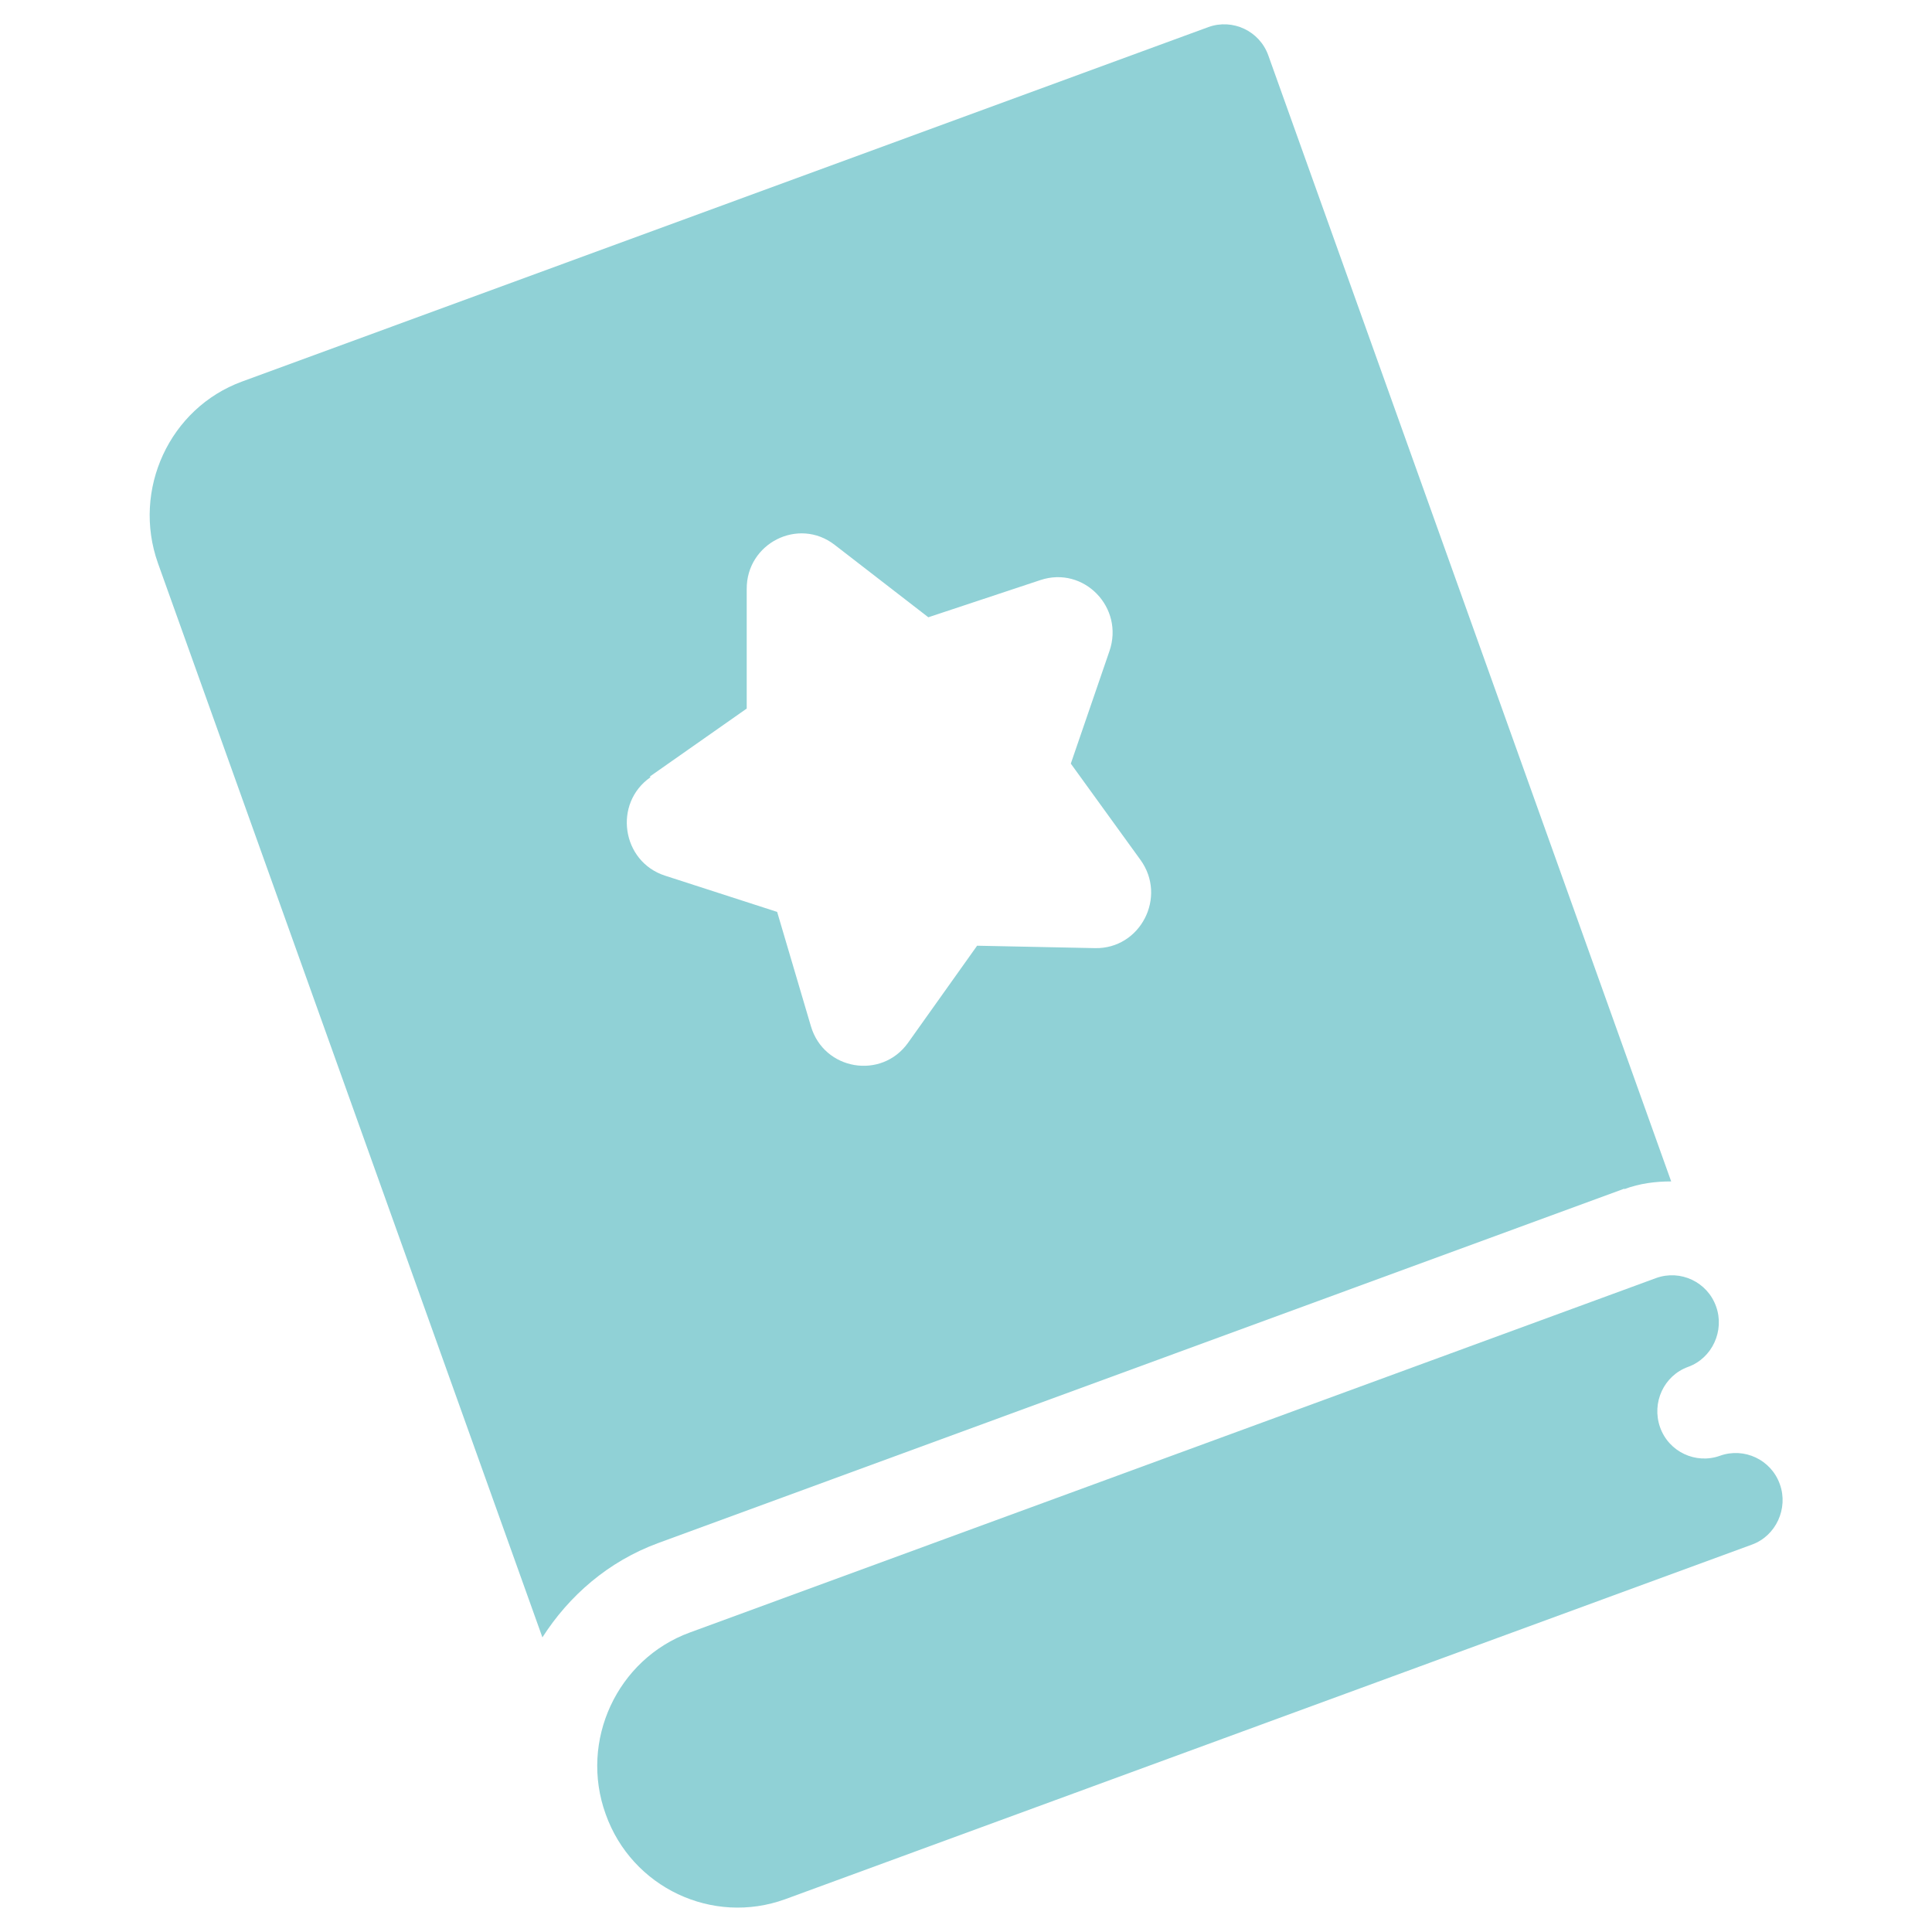
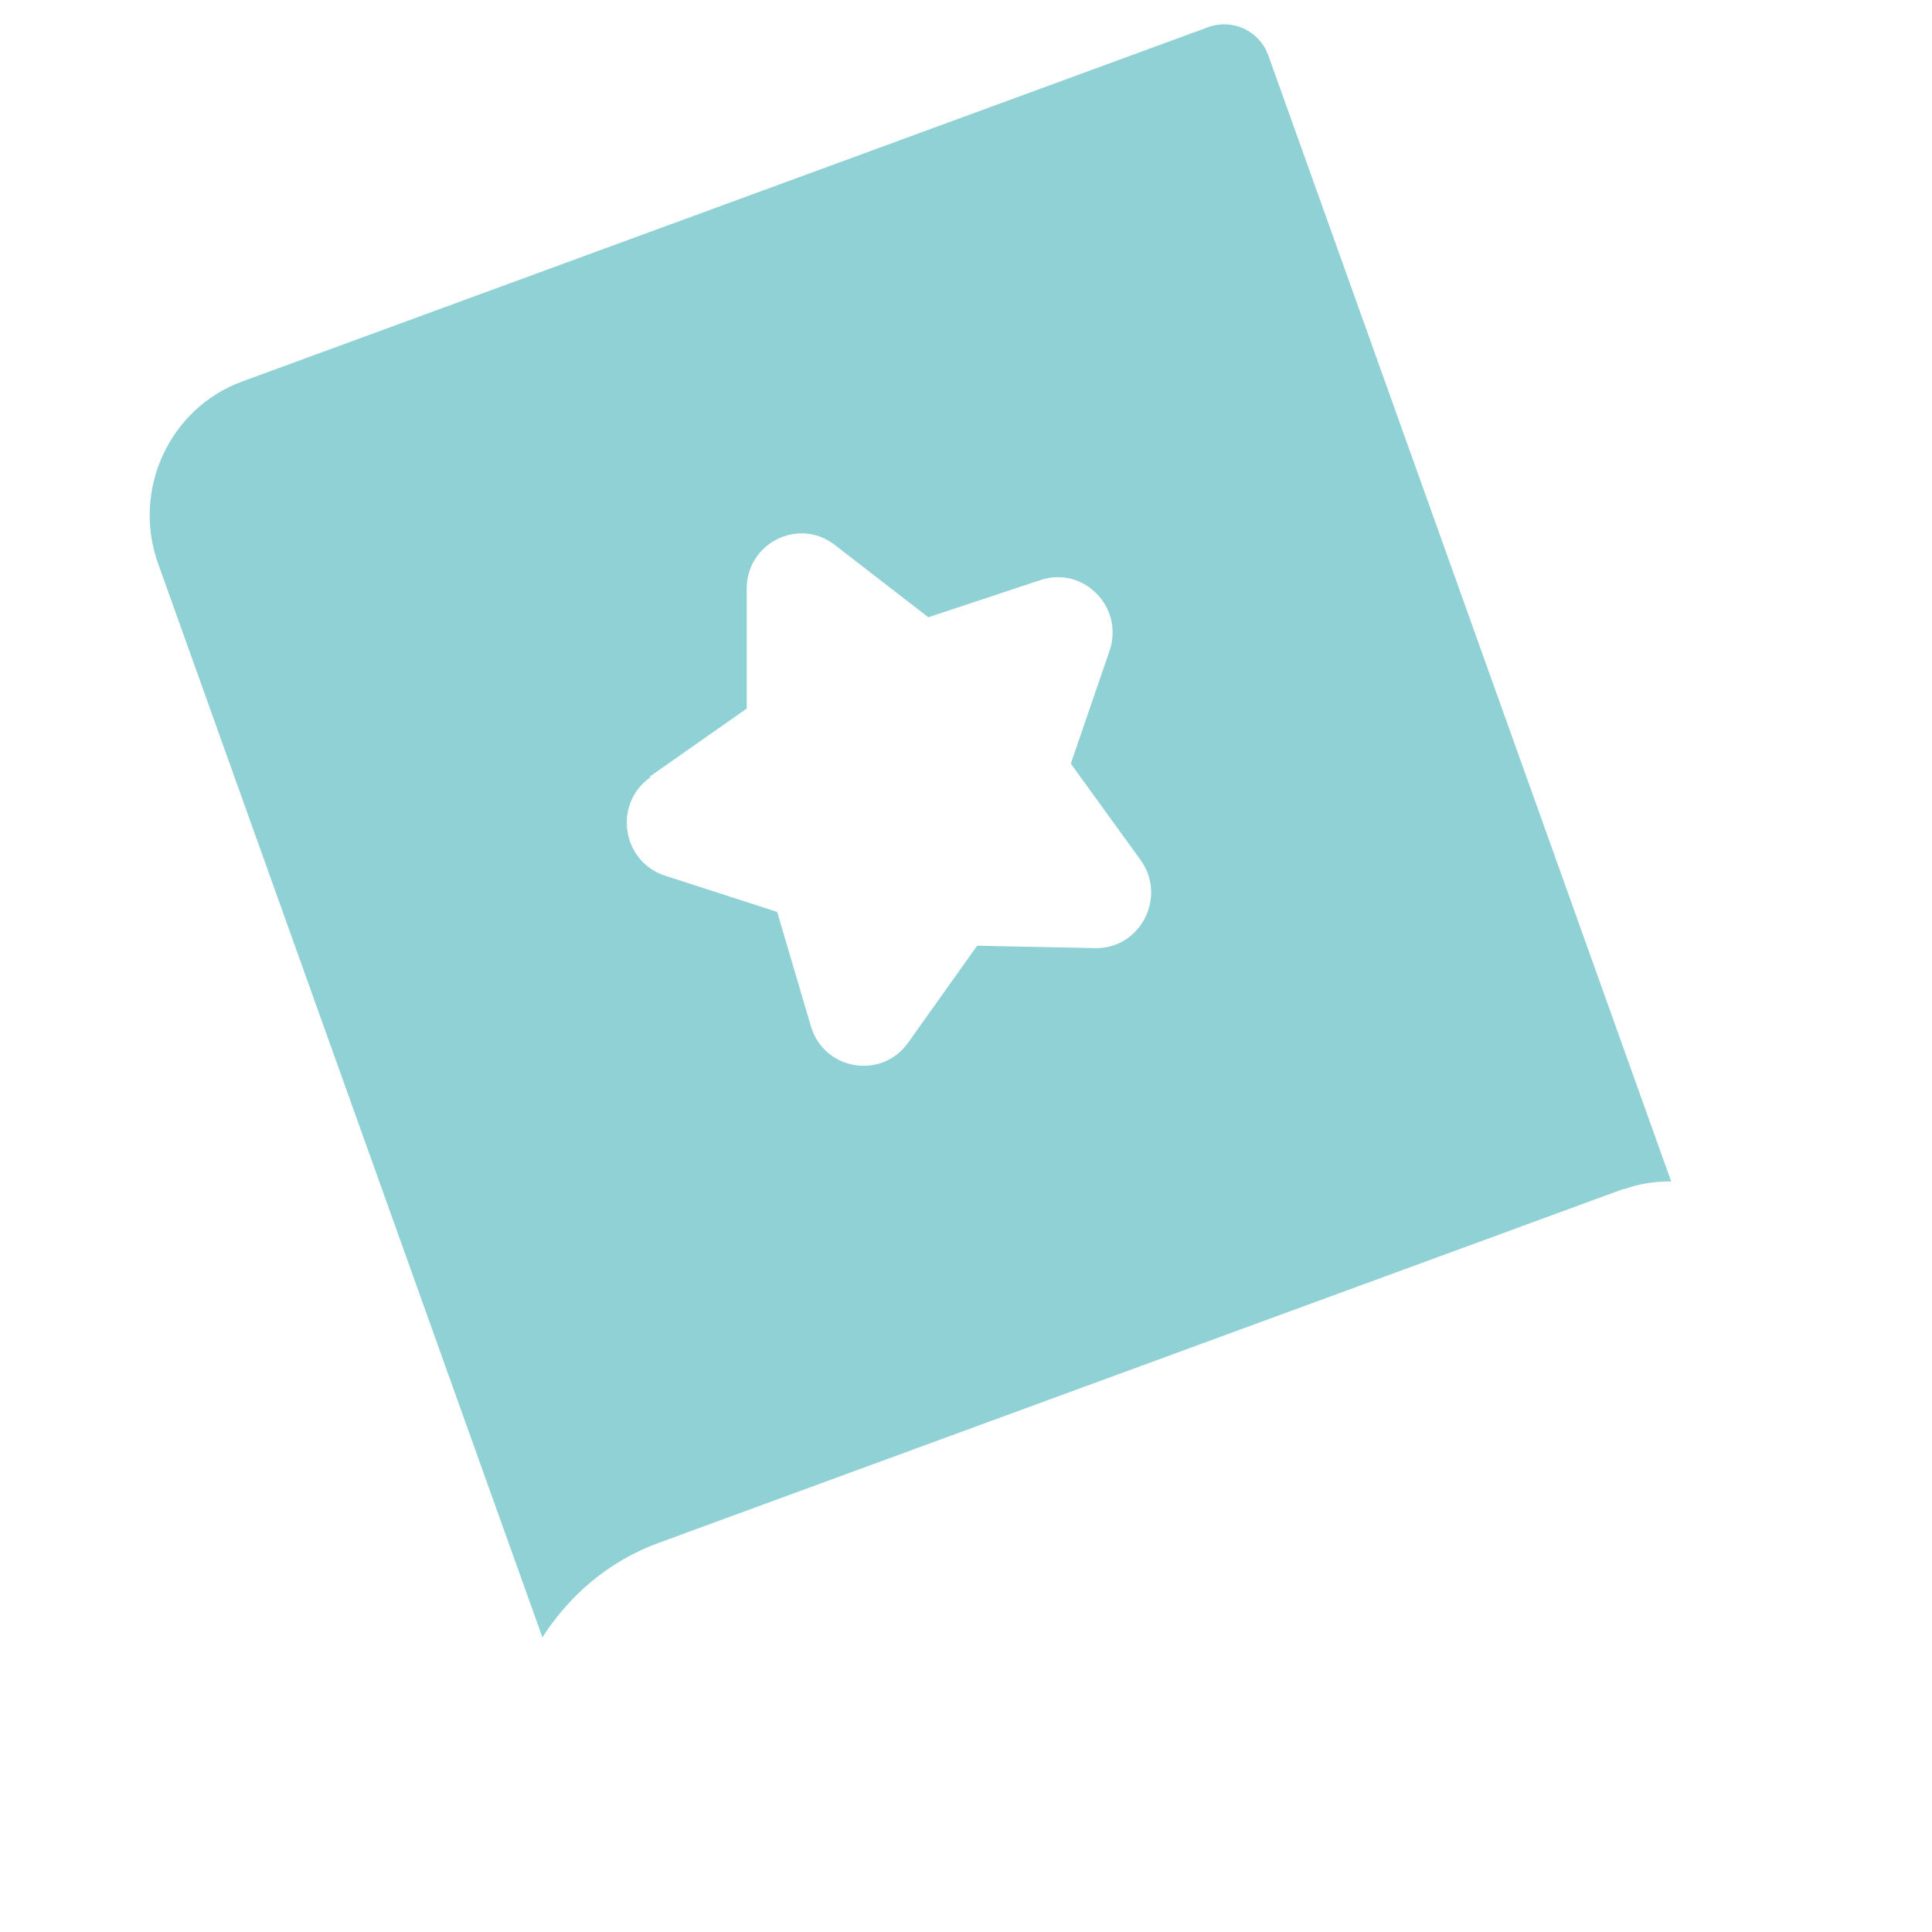
<svg xmlns="http://www.w3.org/2000/svg" id="_レイヤー_2" viewBox="0 0 40 40">
  <defs>
    <style>.cls-1{fill:none;}.cls-1,.cls-2{stroke-width:0px;}.cls-2{fill:#90d1d6;}</style>
  </defs>
  <g id="site">
    <g id="howto">
      <rect class="cls-1" x=".12" y=".12" width="39.76" height="39.76" transform="translate(.12 -.12) rotate(.35)" />
      <path class="cls-2" d="M33.63,24.62c.32-.12.65-.16.97-.16L26.26,1.15c-.18-.51-.74-.77-1.24-.59L5.01,7.9c-1.5.55-2.28,2.24-1.74,3.76l7.96,22.24c.55-.86,1.36-1.57,2.39-1.95l20.01-7.34ZM13.45,16.08l2.01-1.41v-2.47c-.01-.95,1.07-1.5,1.82-.92l1.94,1.5,2.32-.77c.9-.3,1.74.57,1.43,1.47l-.8,2.33,1.44,1.99c.56.77,0,1.85-.94,1.83l-2.44-.05-1.43,2.01c-.55.77-1.74.57-2.01-.34l-.7-2.37-2.32-.75c-.9-.29-1.08-1.5-.3-2.04Z" />
-       <path class="cls-2" d="M36.85,30.73c-.18-.51-.74-.77-1.24-.59-.5.18-1.06-.08-1.24-.59-.18-.51.08-1.07.58-1.25.5-.18.76-.75.58-1.25-.18-.51-.74-.77-1.24-.59l-20.01,7.34c-1.5.55-2.29,2.24-1.74,3.76.54,1.52,2.21,2.31,3.72,1.76l20.01-7.34c.5-.18.76-.75.58-1.25Z" />
    </g>
  </g>
</svg>